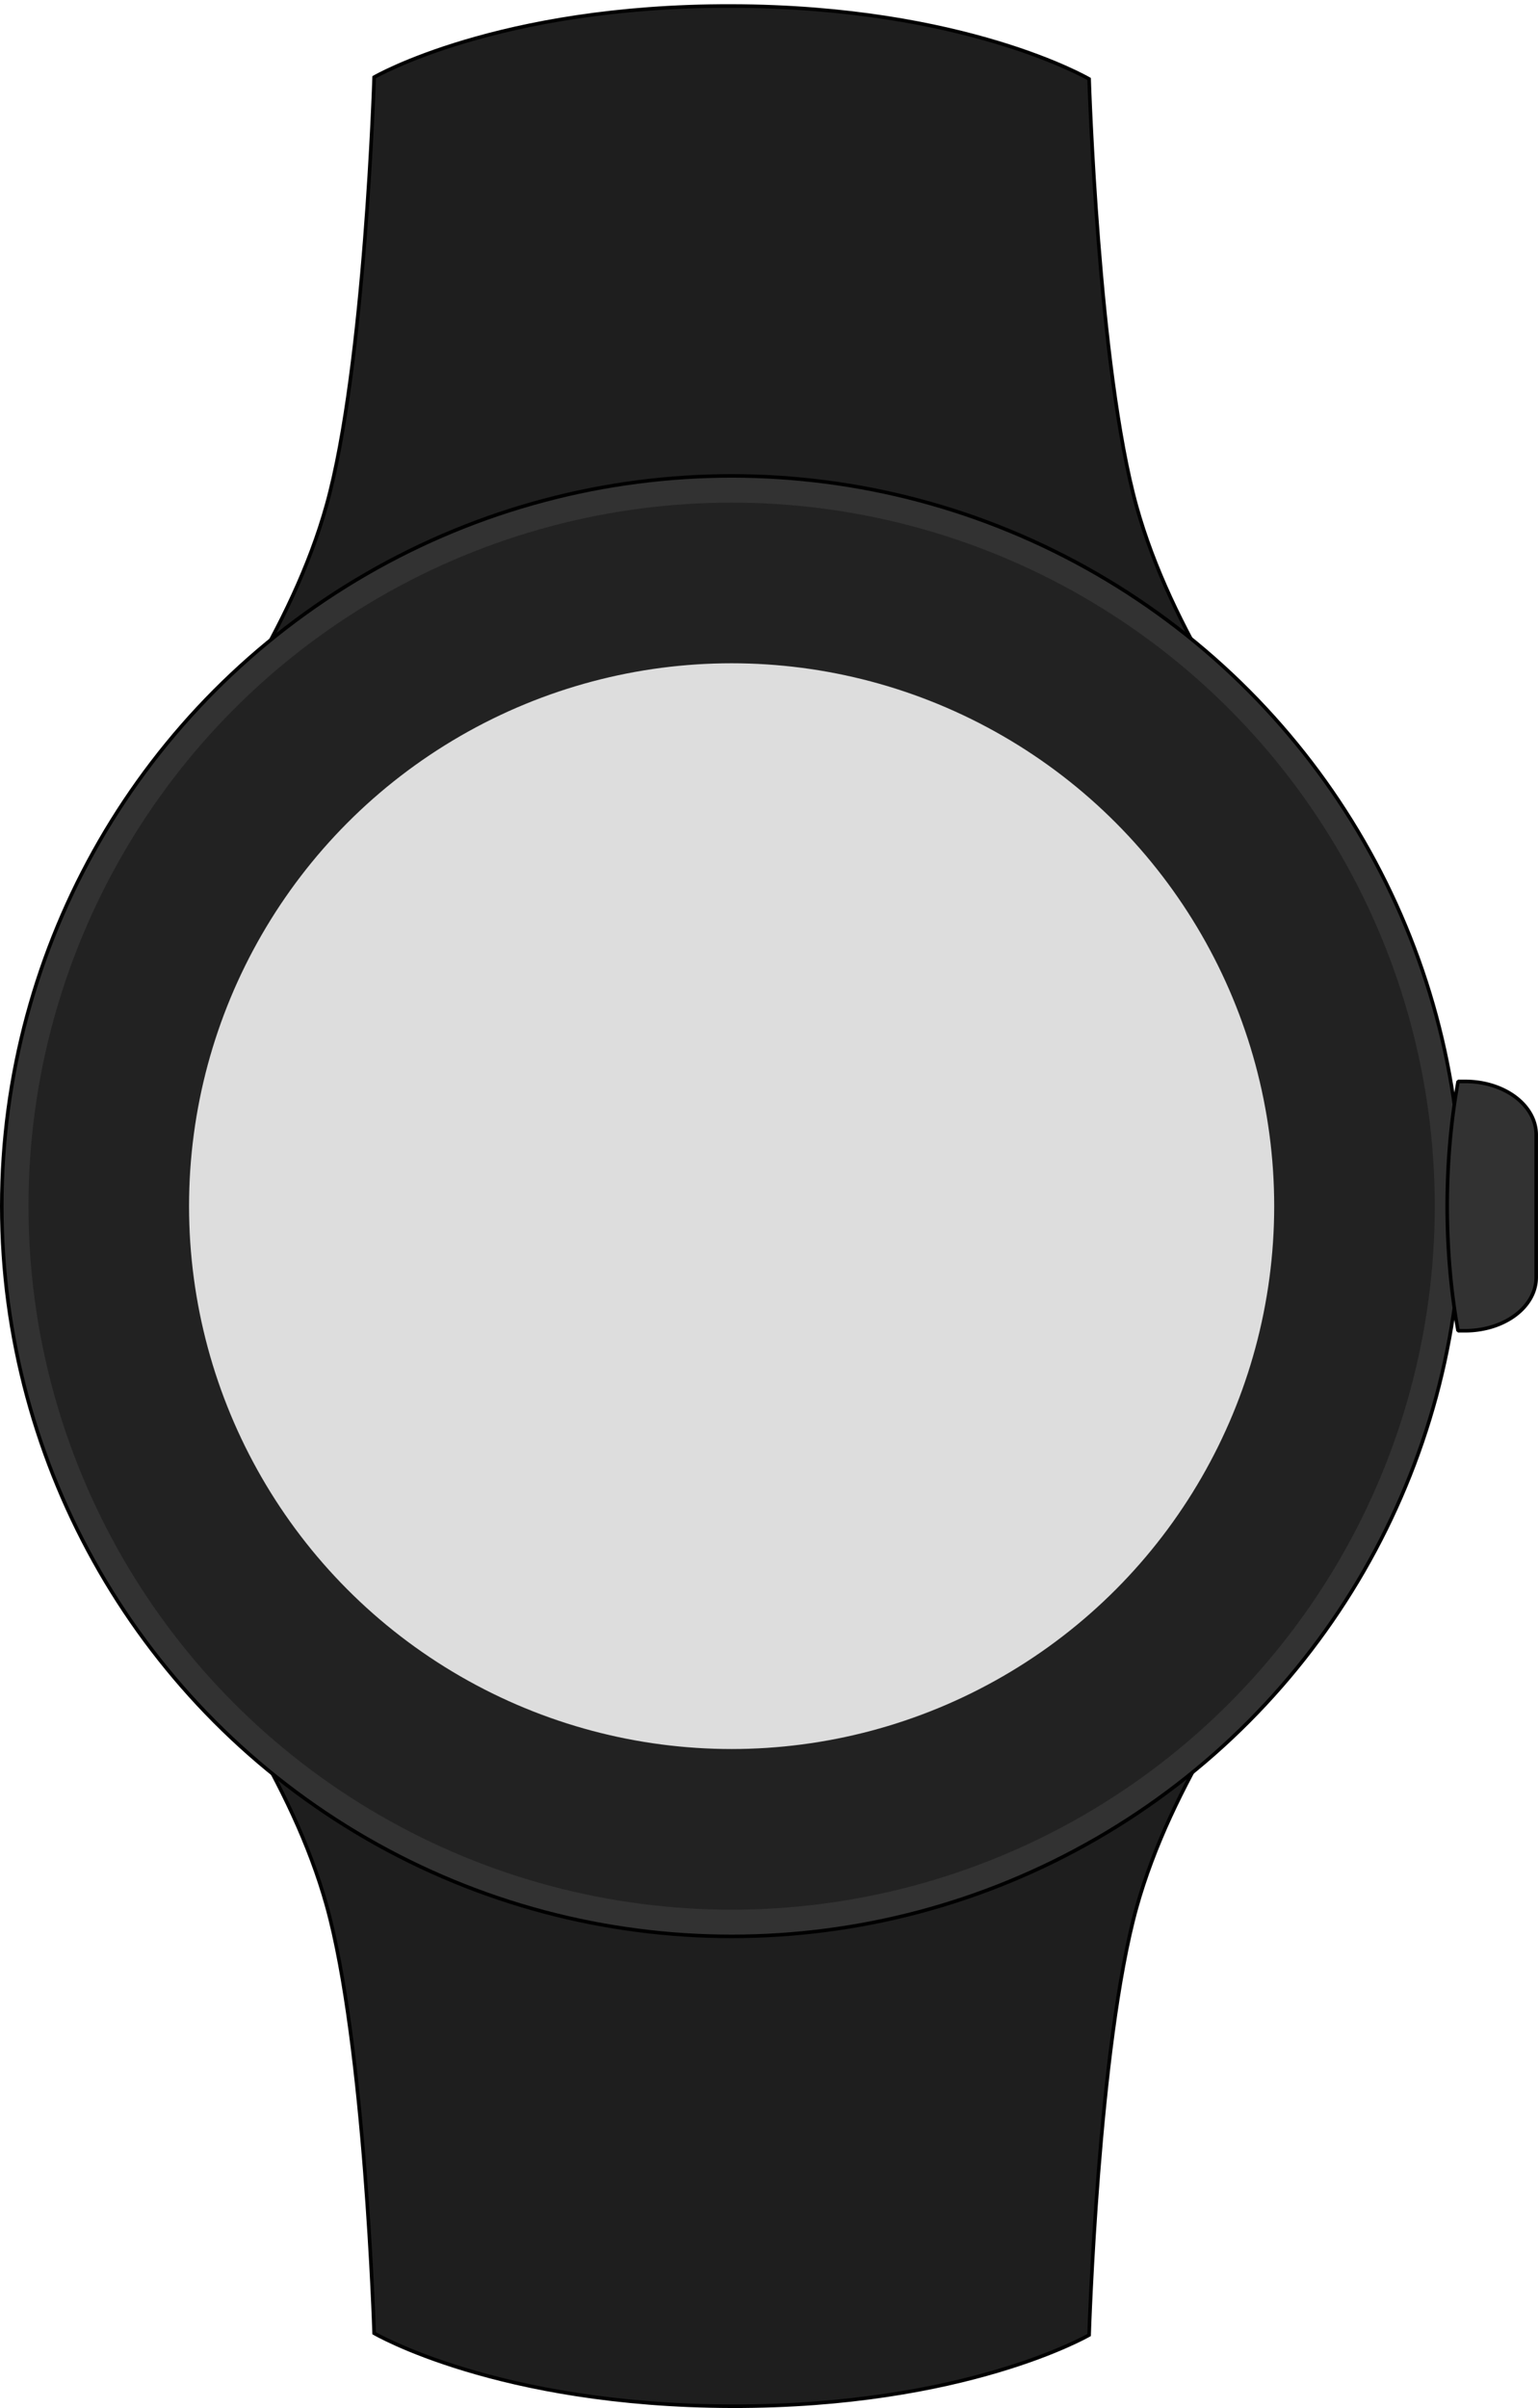
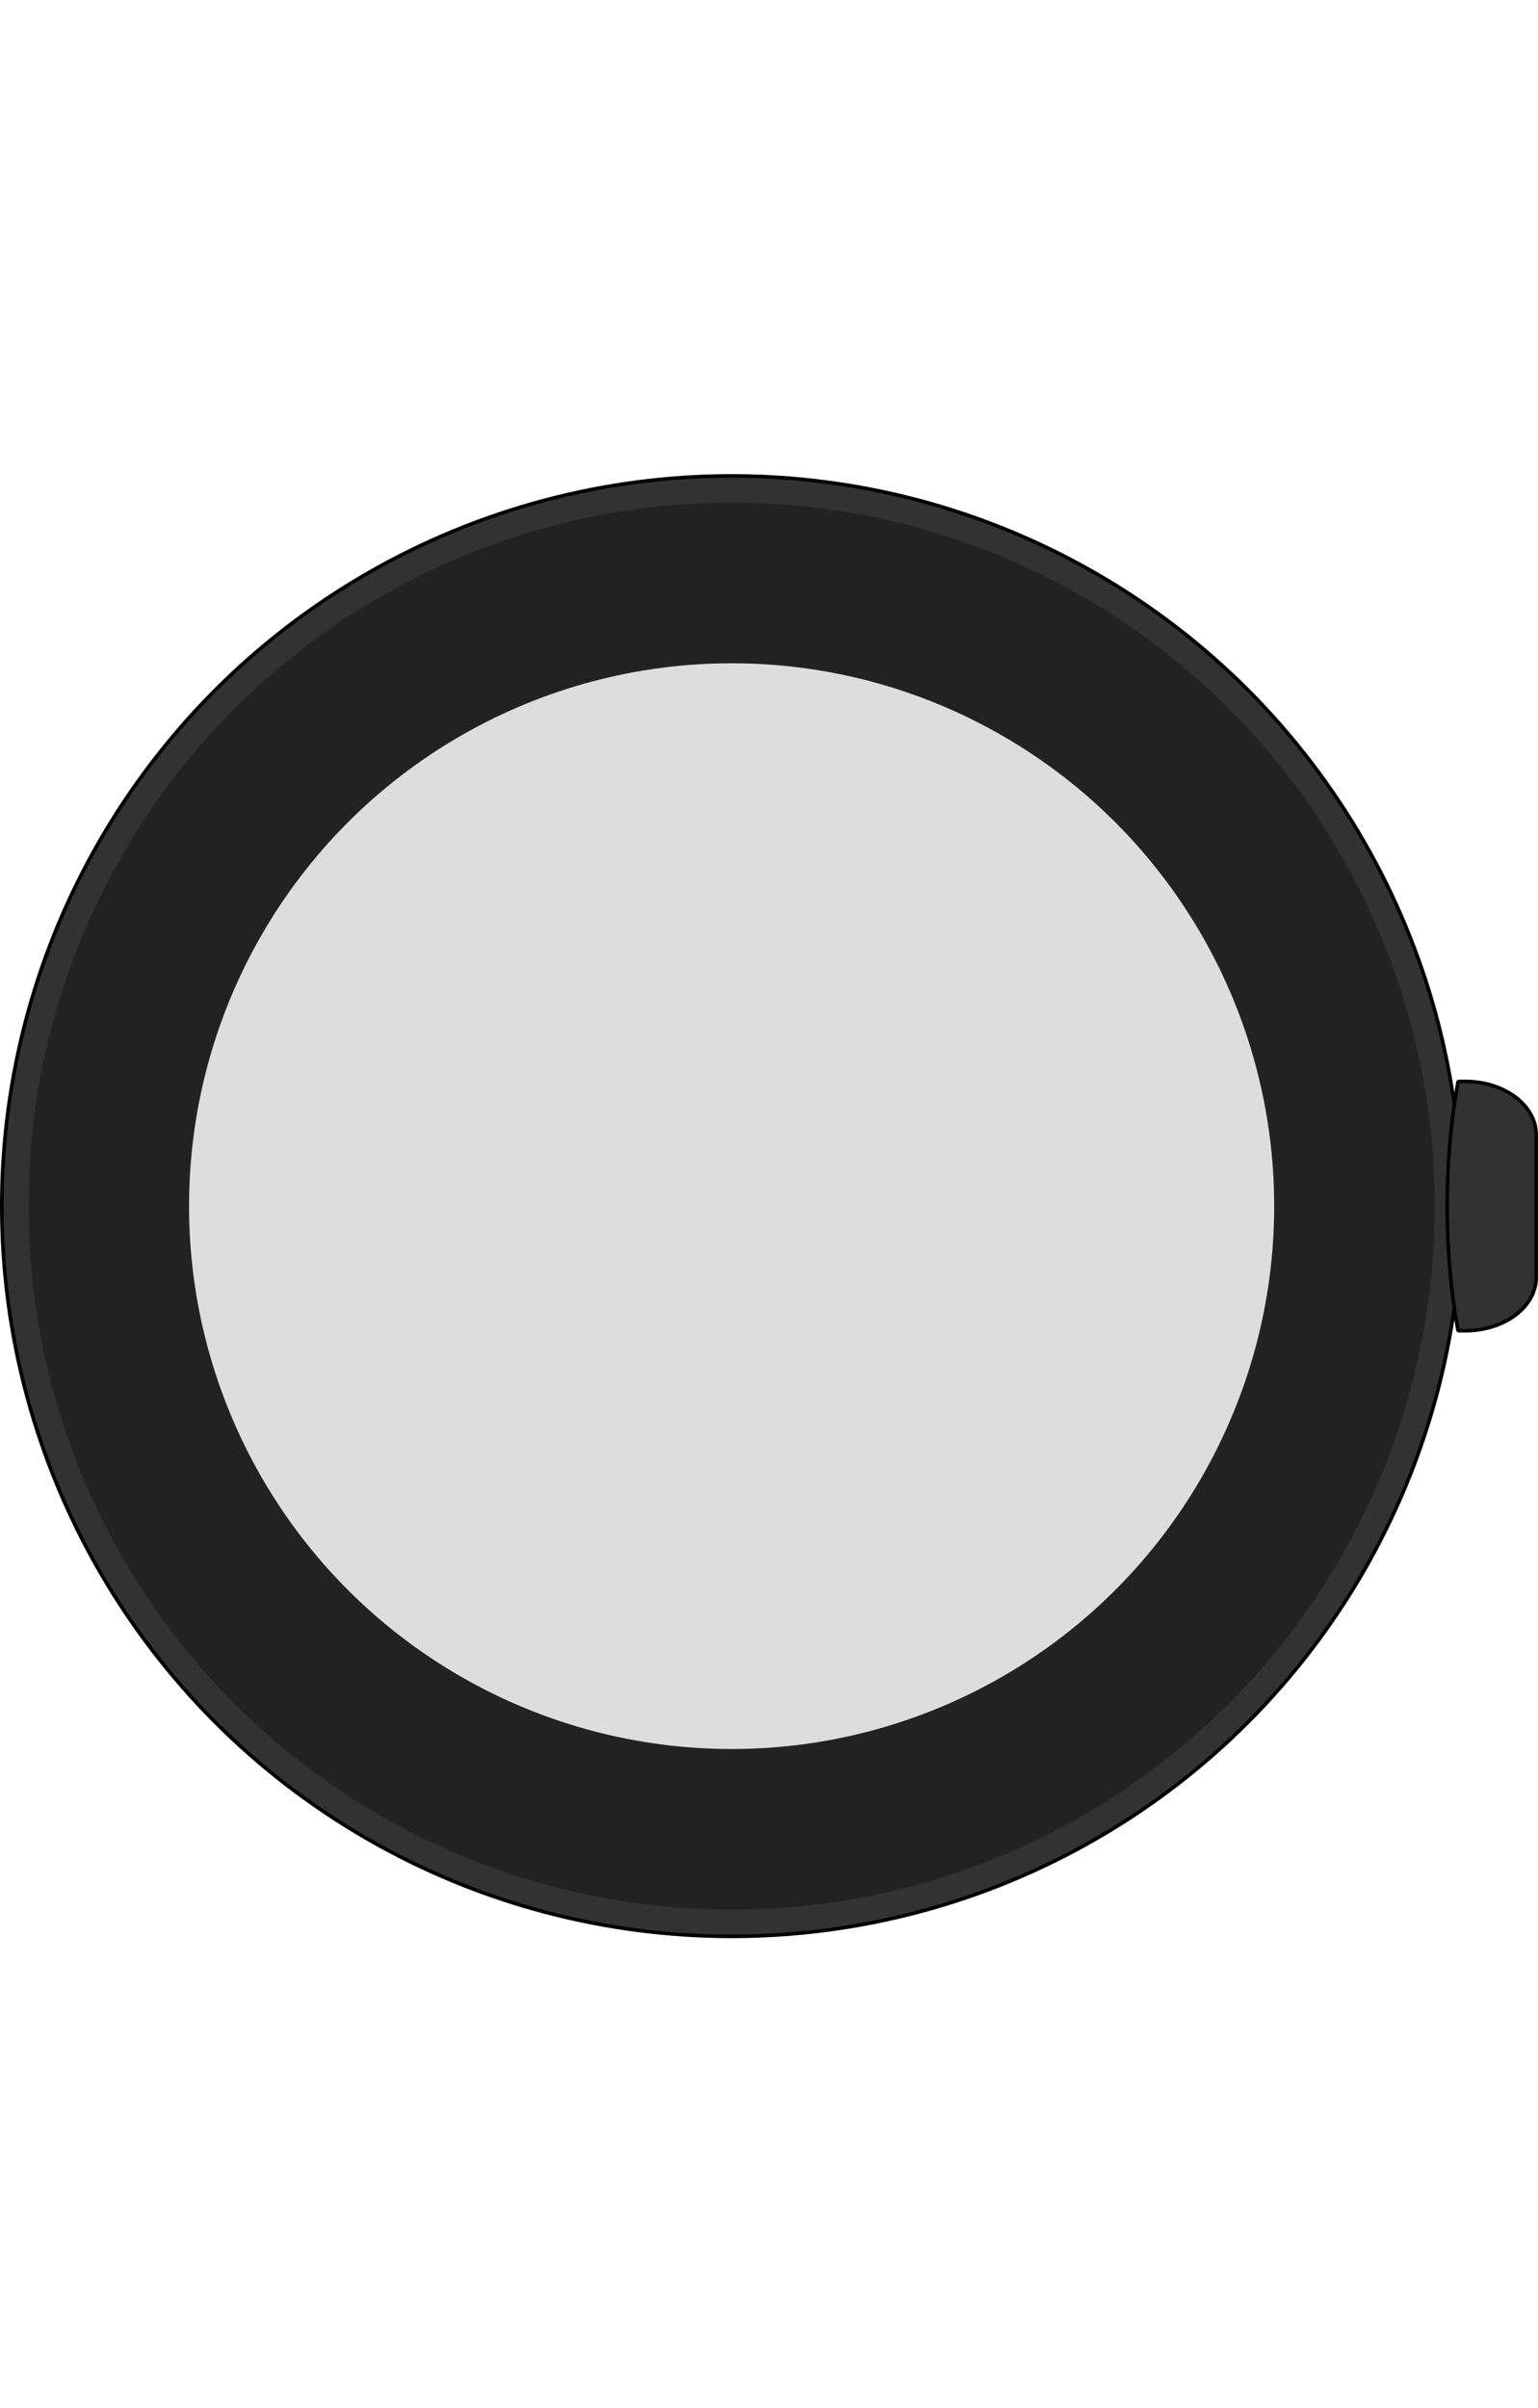
<svg xmlns="http://www.w3.org/2000/svg" width="216" height="338" version="1.1" viewBox="0 0 216 338">
  <g transform="translate(0 -784.52)">
-     <path d="m0.375 953.69c0-36.117 35.796-63.545 45.5-98.333 5.407-19.383 6.667-60 6.667-60s17.333-10.074 50.208-9.995c32.875 0.079 50.208 10.245 50.208 10.245s1.26 40.617 6.667 60c9.704 34.789 45.5 62.217 45.5 98.333s-35.796 63.545-45.5 98.333c-5.407 19.383-6.667 60-6.667 60s-17.333 10.074-50.208 9.995c-32.875-0.079-50.208-10.245-50.208-10.245s-1.26-40.617-6.667-60c-9.704-34.789-45.5-62.217-45.5-98.333z" fill="#1e1e1e" stroke="#000" stroke-width=".5" />
-   </g>
+     </g>
  <g transform="translate(0 -784.52)" fill="#323232" stroke="#000" stroke-linecap="round" stroke-linejoin="bevel" stroke-width=".5">
    <circle cx="102.75" cy="953.82" r="102.5" />
    <path d="m204.78 936.31a15 40 0 0 0-1.533 17.5 15 40 0 0 0 1.525 17.5h0.975c5.54 0 10-3.345 10-7.5v-20c0-4.155-4.46-7.5-10-7.5z" />
  </g>
  <g transform="translate(0 -784.52)">
    <circle cx="102.75" cy="953.82" r="87.475" fill="#ddd" stroke="#222" stroke-linecap="round" stroke-linejoin="bevel" stroke-width="22.55" />
  </g>
</svg>